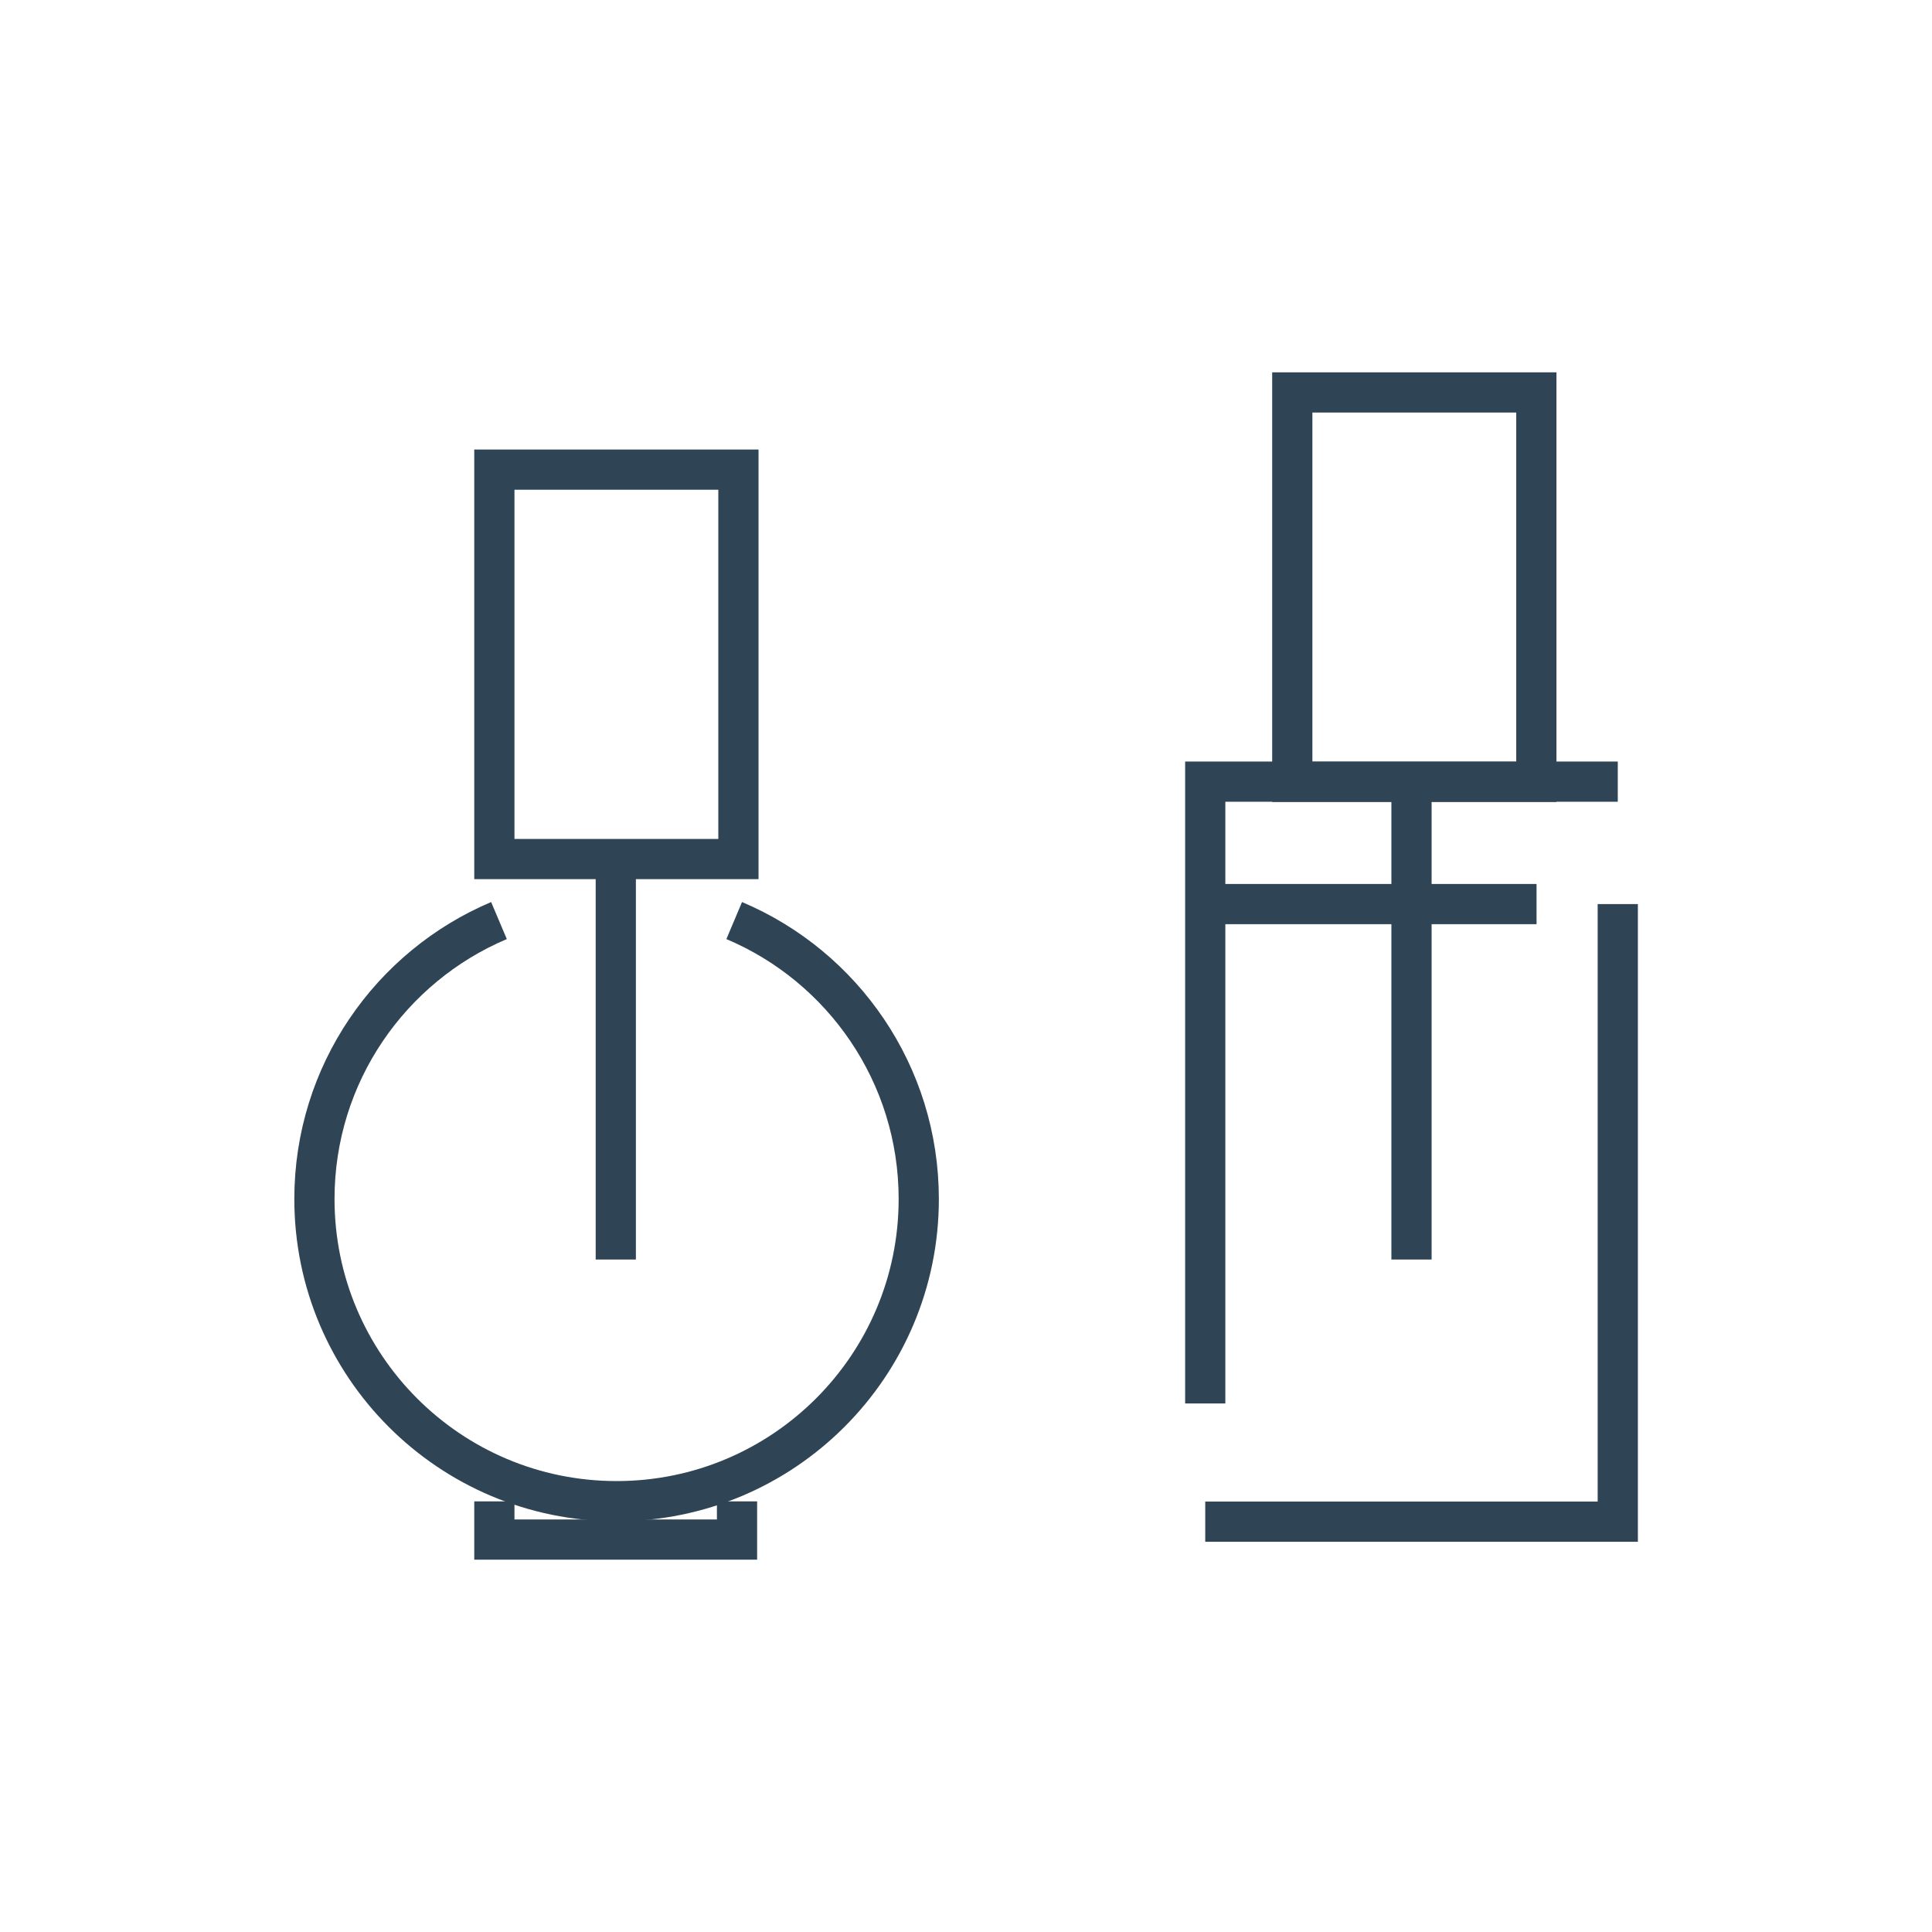
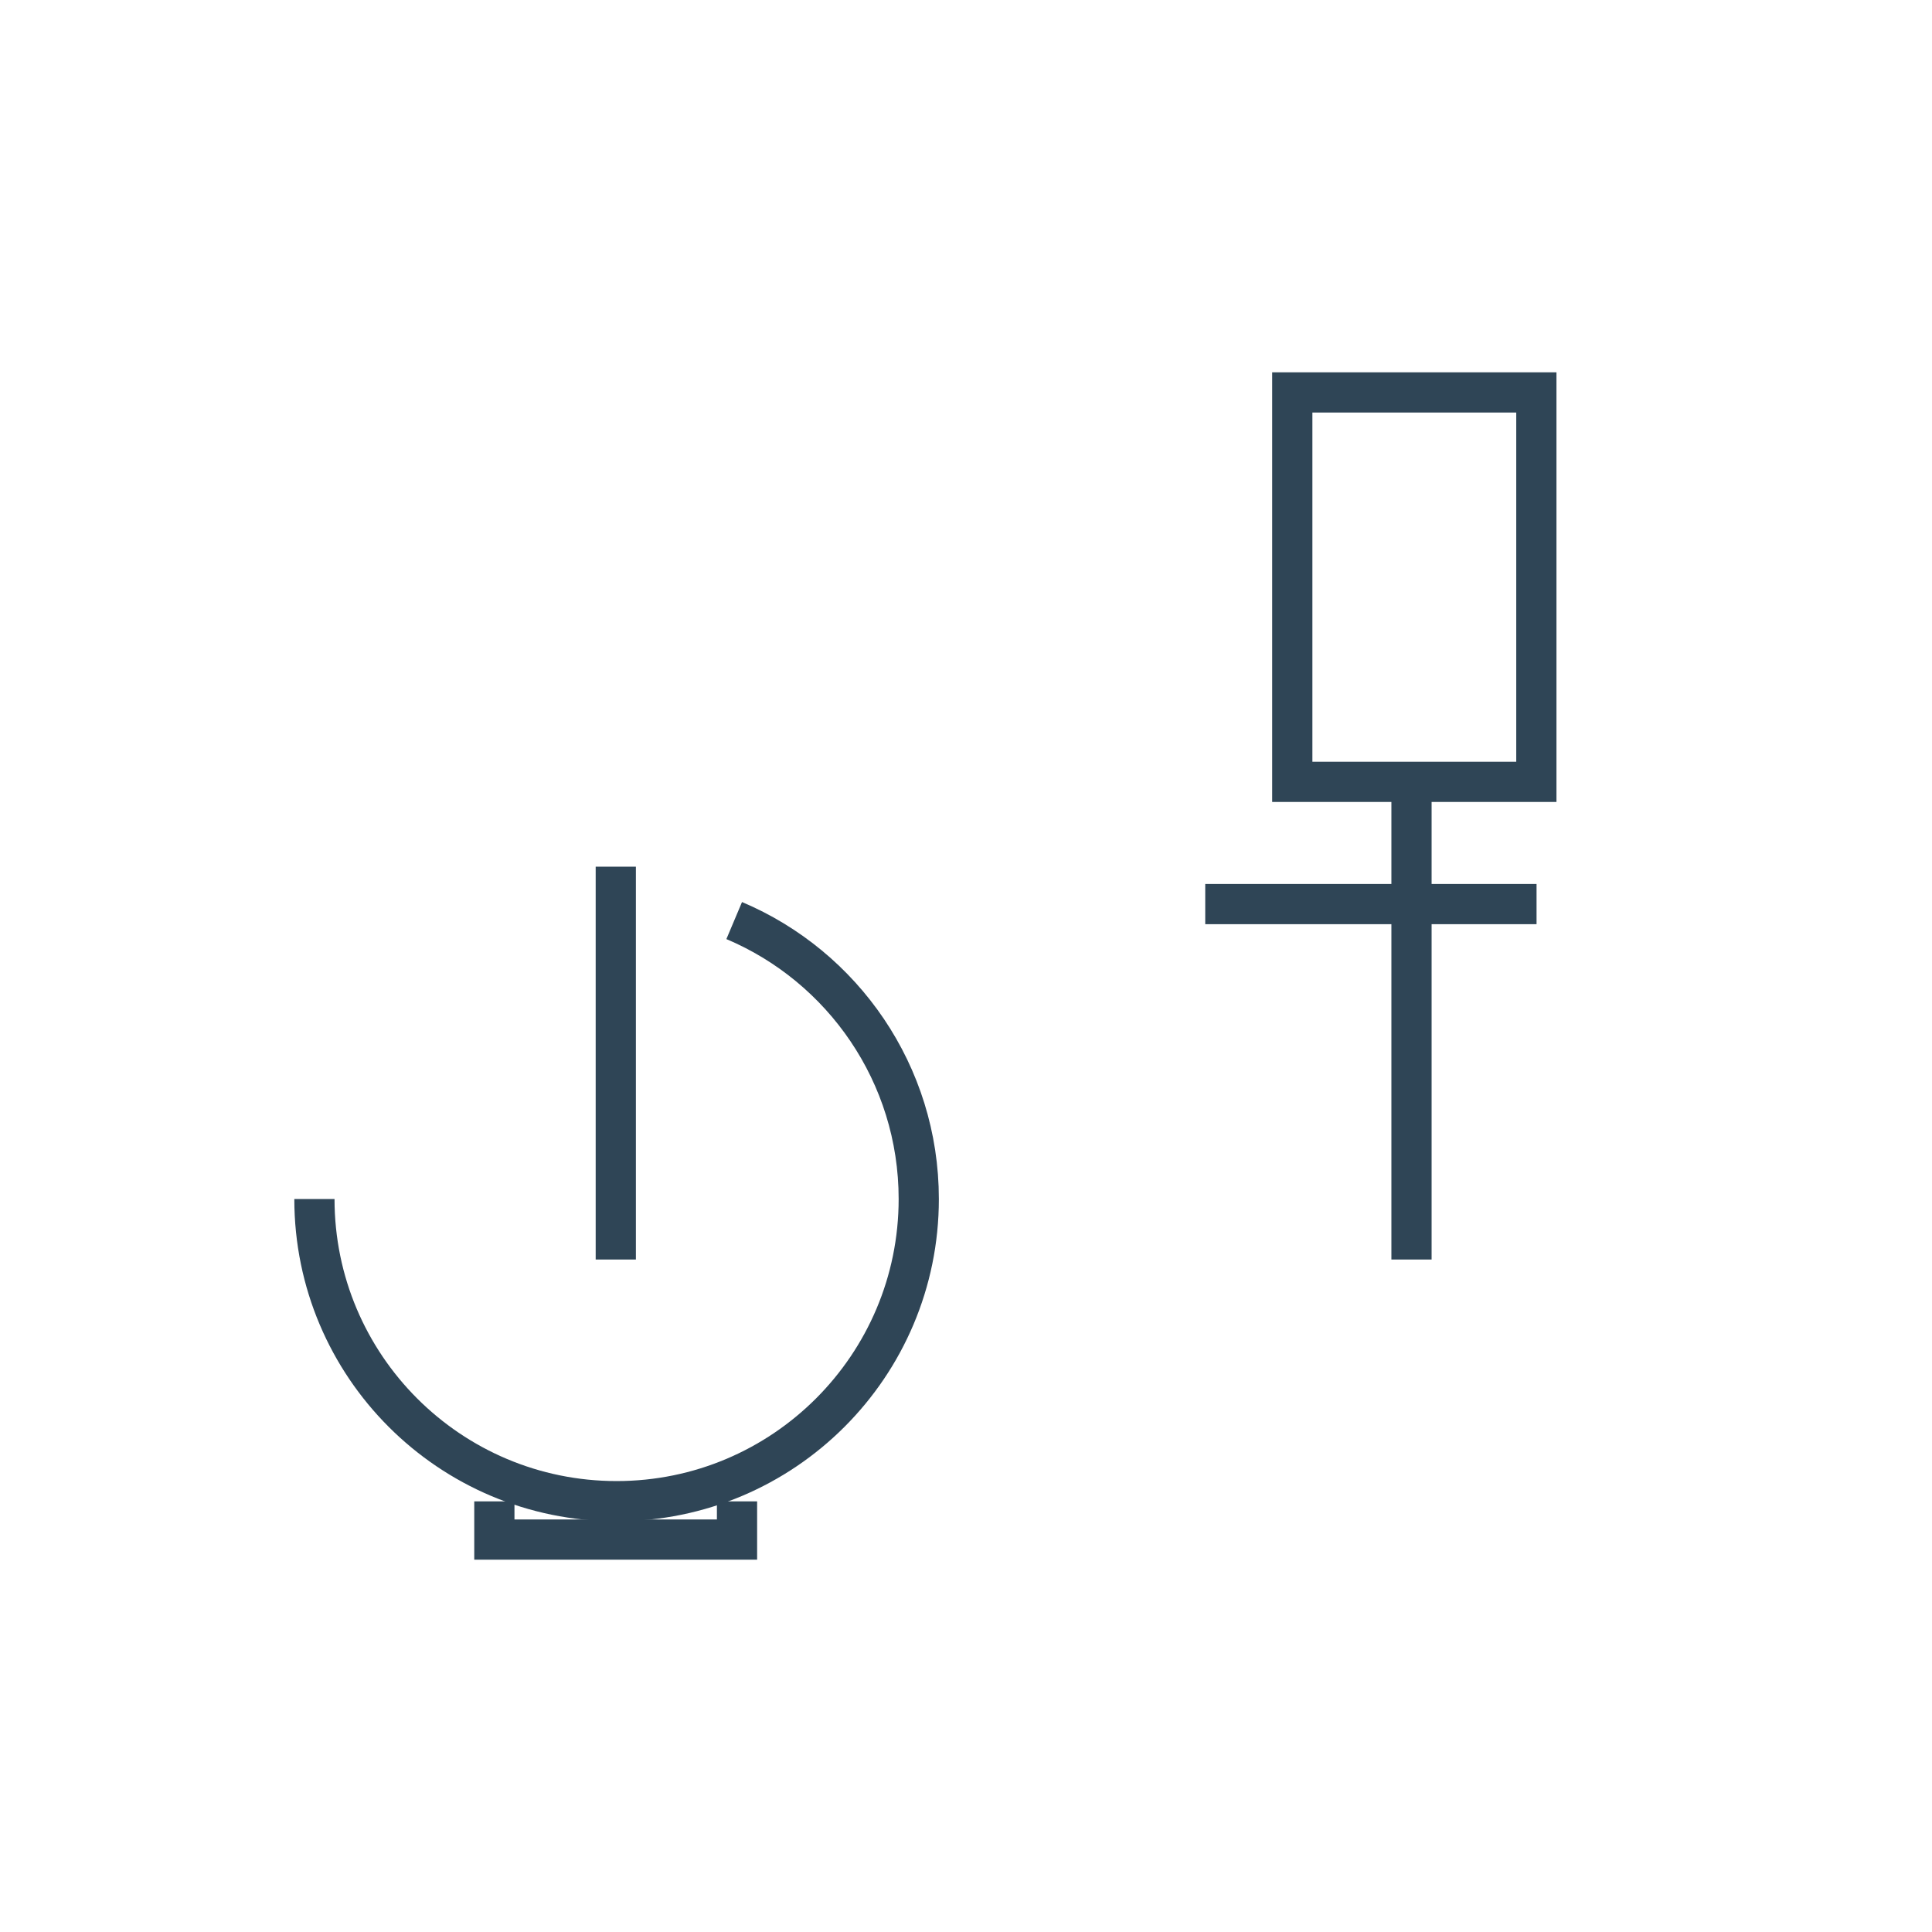
<svg xmlns="http://www.w3.org/2000/svg" id="Livello_2" viewBox="0 0 96.1 96.1">
  <defs>
    <style>.cls-1{fill:none;stroke:#2f4556;stroke-miterlimit:10;stroke-width:2px;}.cls-2{fill:#fff;opacity:0;}</style>
  </defs>
  <g id="Livello_2-2">
    <g>
      <rect class="cls-2" width="96.1" height="96.1" />
      <g>
        <g>
-           <polyline class="cls-1" points="80.47 44.97 80.47 75.69 59.95 75.69 59.95 75.69" />
-           <polyline class="cls-1" points="59.95 69.81 59.95 38.88 80.47 38.88" />
-         </g>
+           </g>
        <rect class="cls-1" x="64.28" y="19.52" width="12.14" height="19.37" />
-         <rect class="cls-1" x="24.59" y="23.36" width="12.14" height="19.37" />
        <line class="cls-1" x1="59.95" y1="44.97" x2="76.43" y2="44.97" />
        <line class="cls-1" x1="70.21" y1="38.88" x2="70.21" y2="62.65" />
        <line class="cls-1" x1="30.63" y1="43.11" x2="30.63" y2="62.65" />
-         <path class="cls-1" d="M36.52,45.79c5.4,2.28,9.18,7.63,9.18,13.85,0,8.3-6.73,15.03-15.03,15.03s-15.03-6.73-15.03-15.03c0-6.23,3.79-11.57,9.18-13.85" />
+         <path class="cls-1" d="M36.52,45.79c5.4,2.28,9.18,7.63,9.18,13.85,0,8.3-6.73,15.03-15.03,15.03s-15.03-6.73-15.03-15.03" />
        <polyline class="cls-1" points="36.66 74.68 36.66 76.58 24.59 76.58 24.59 74.68" />
      </g>
    </g>
  </g>
</svg>